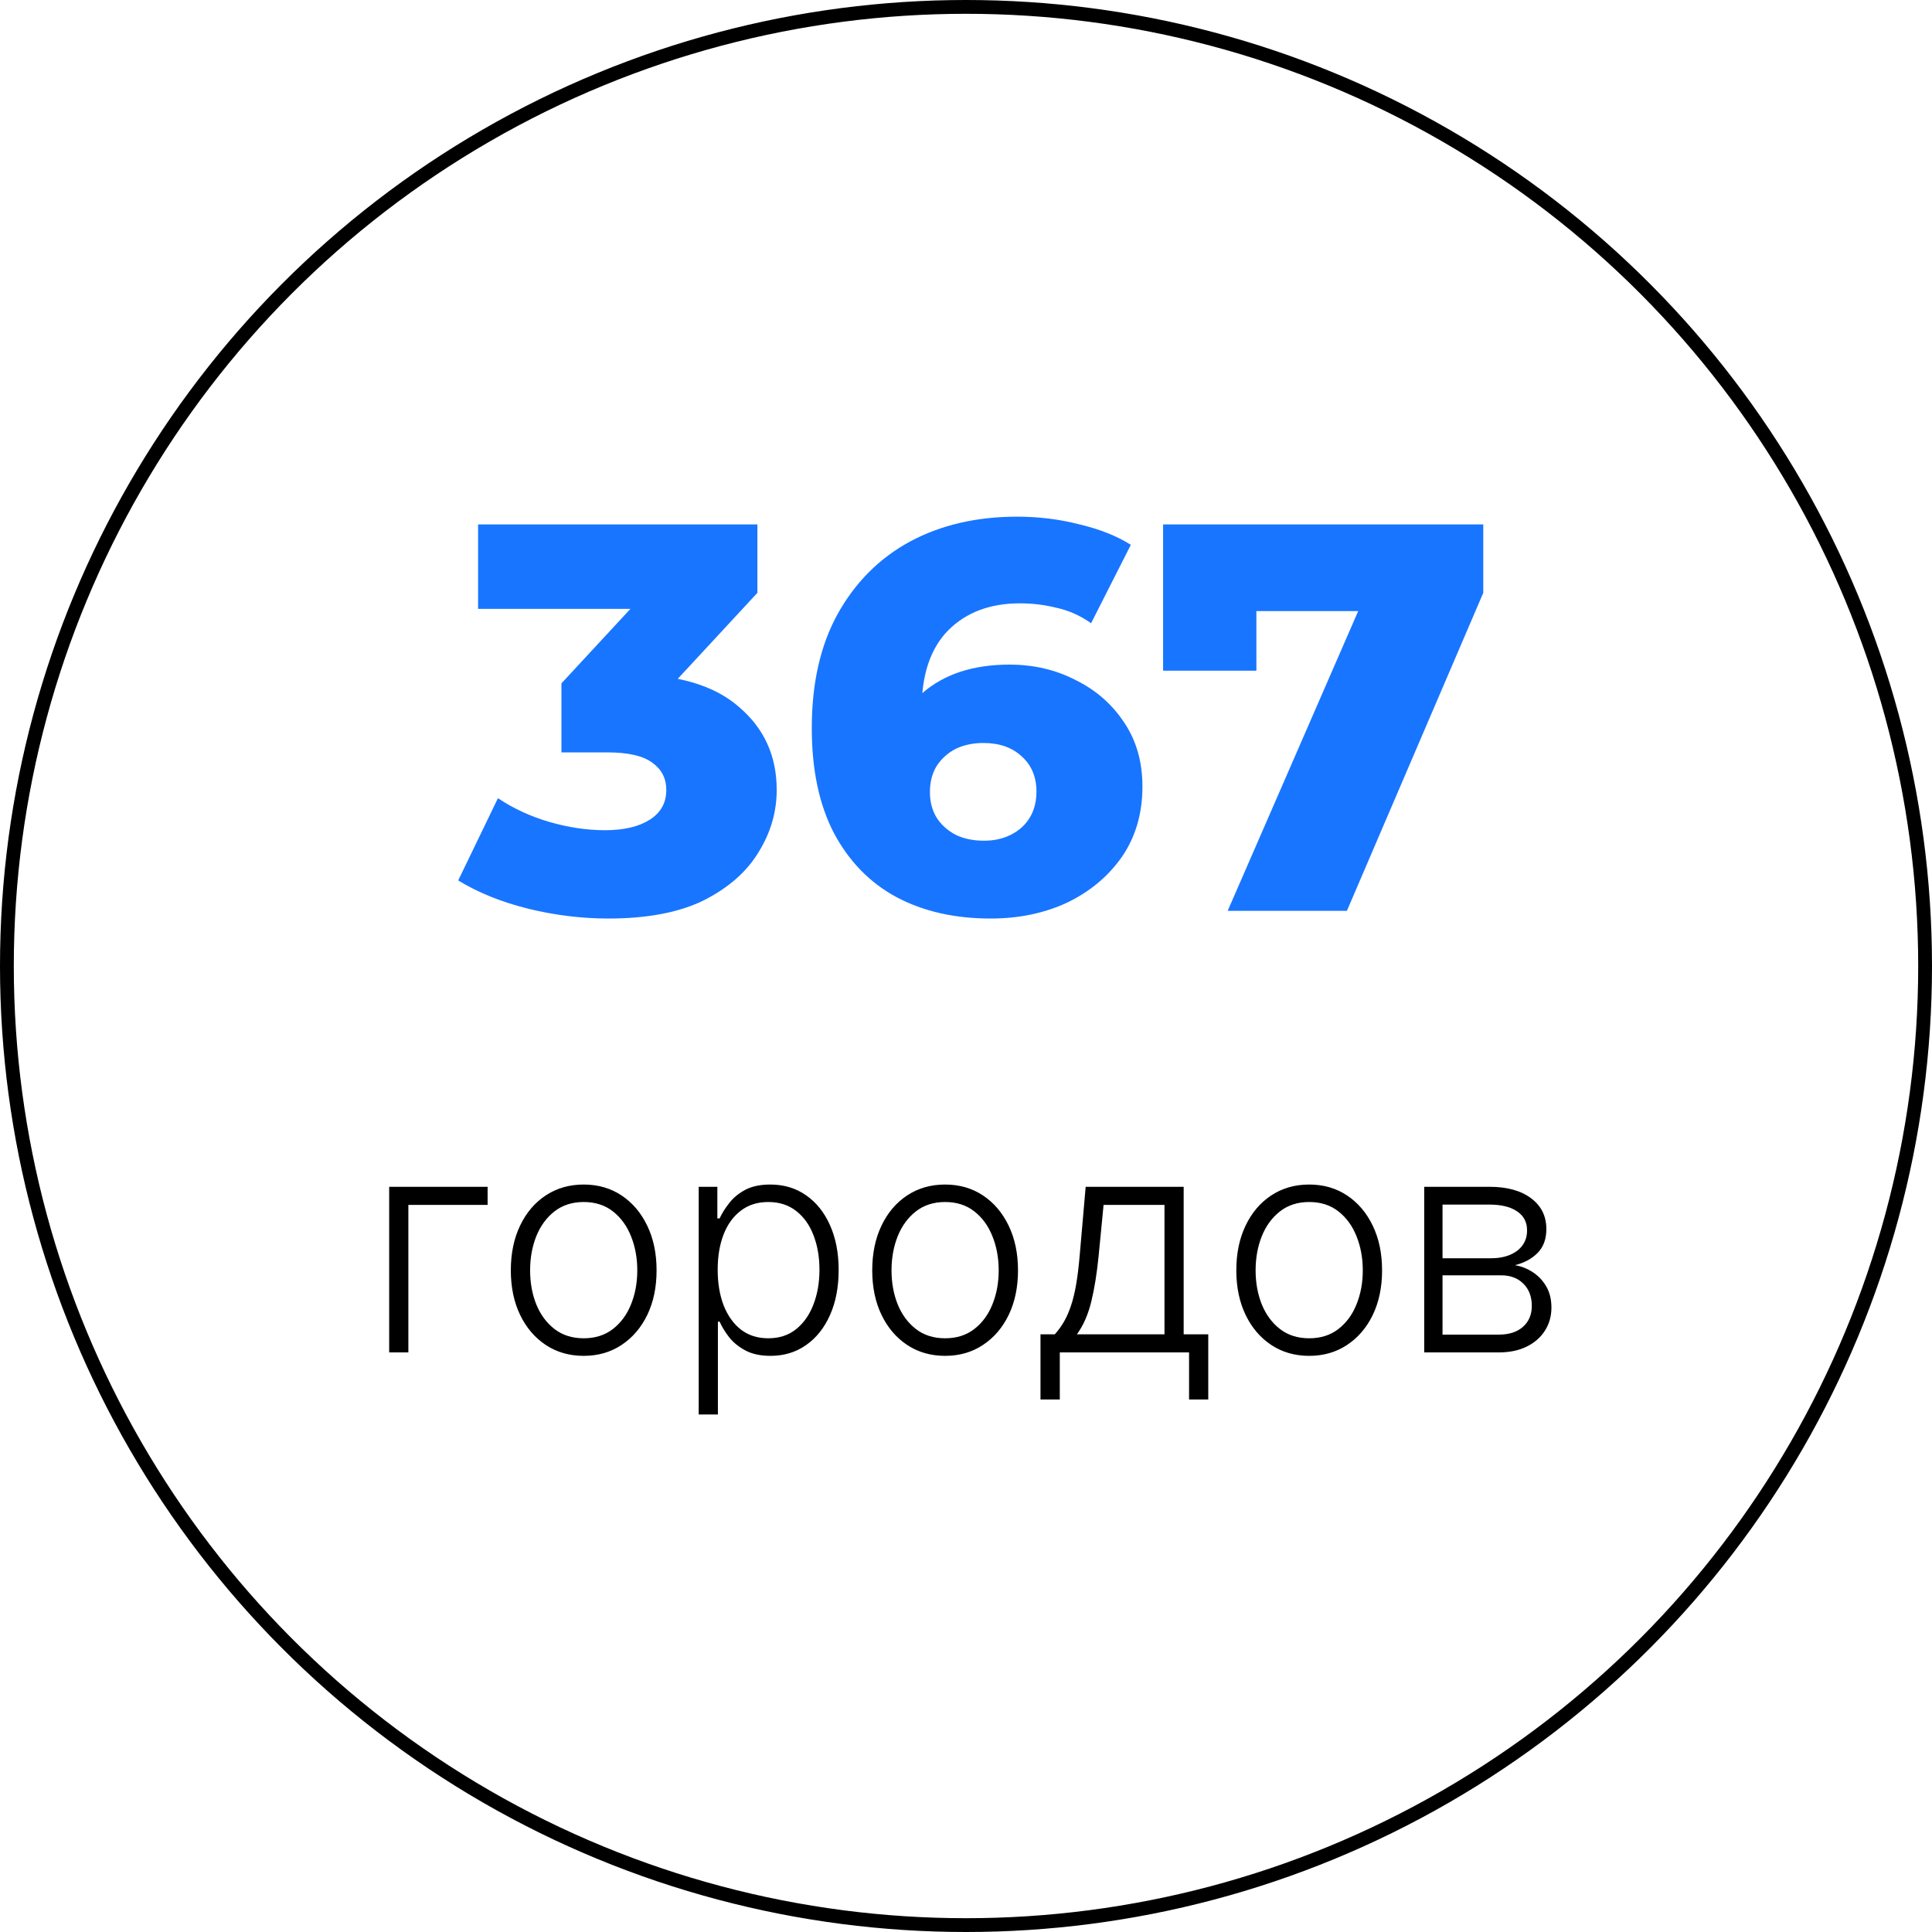
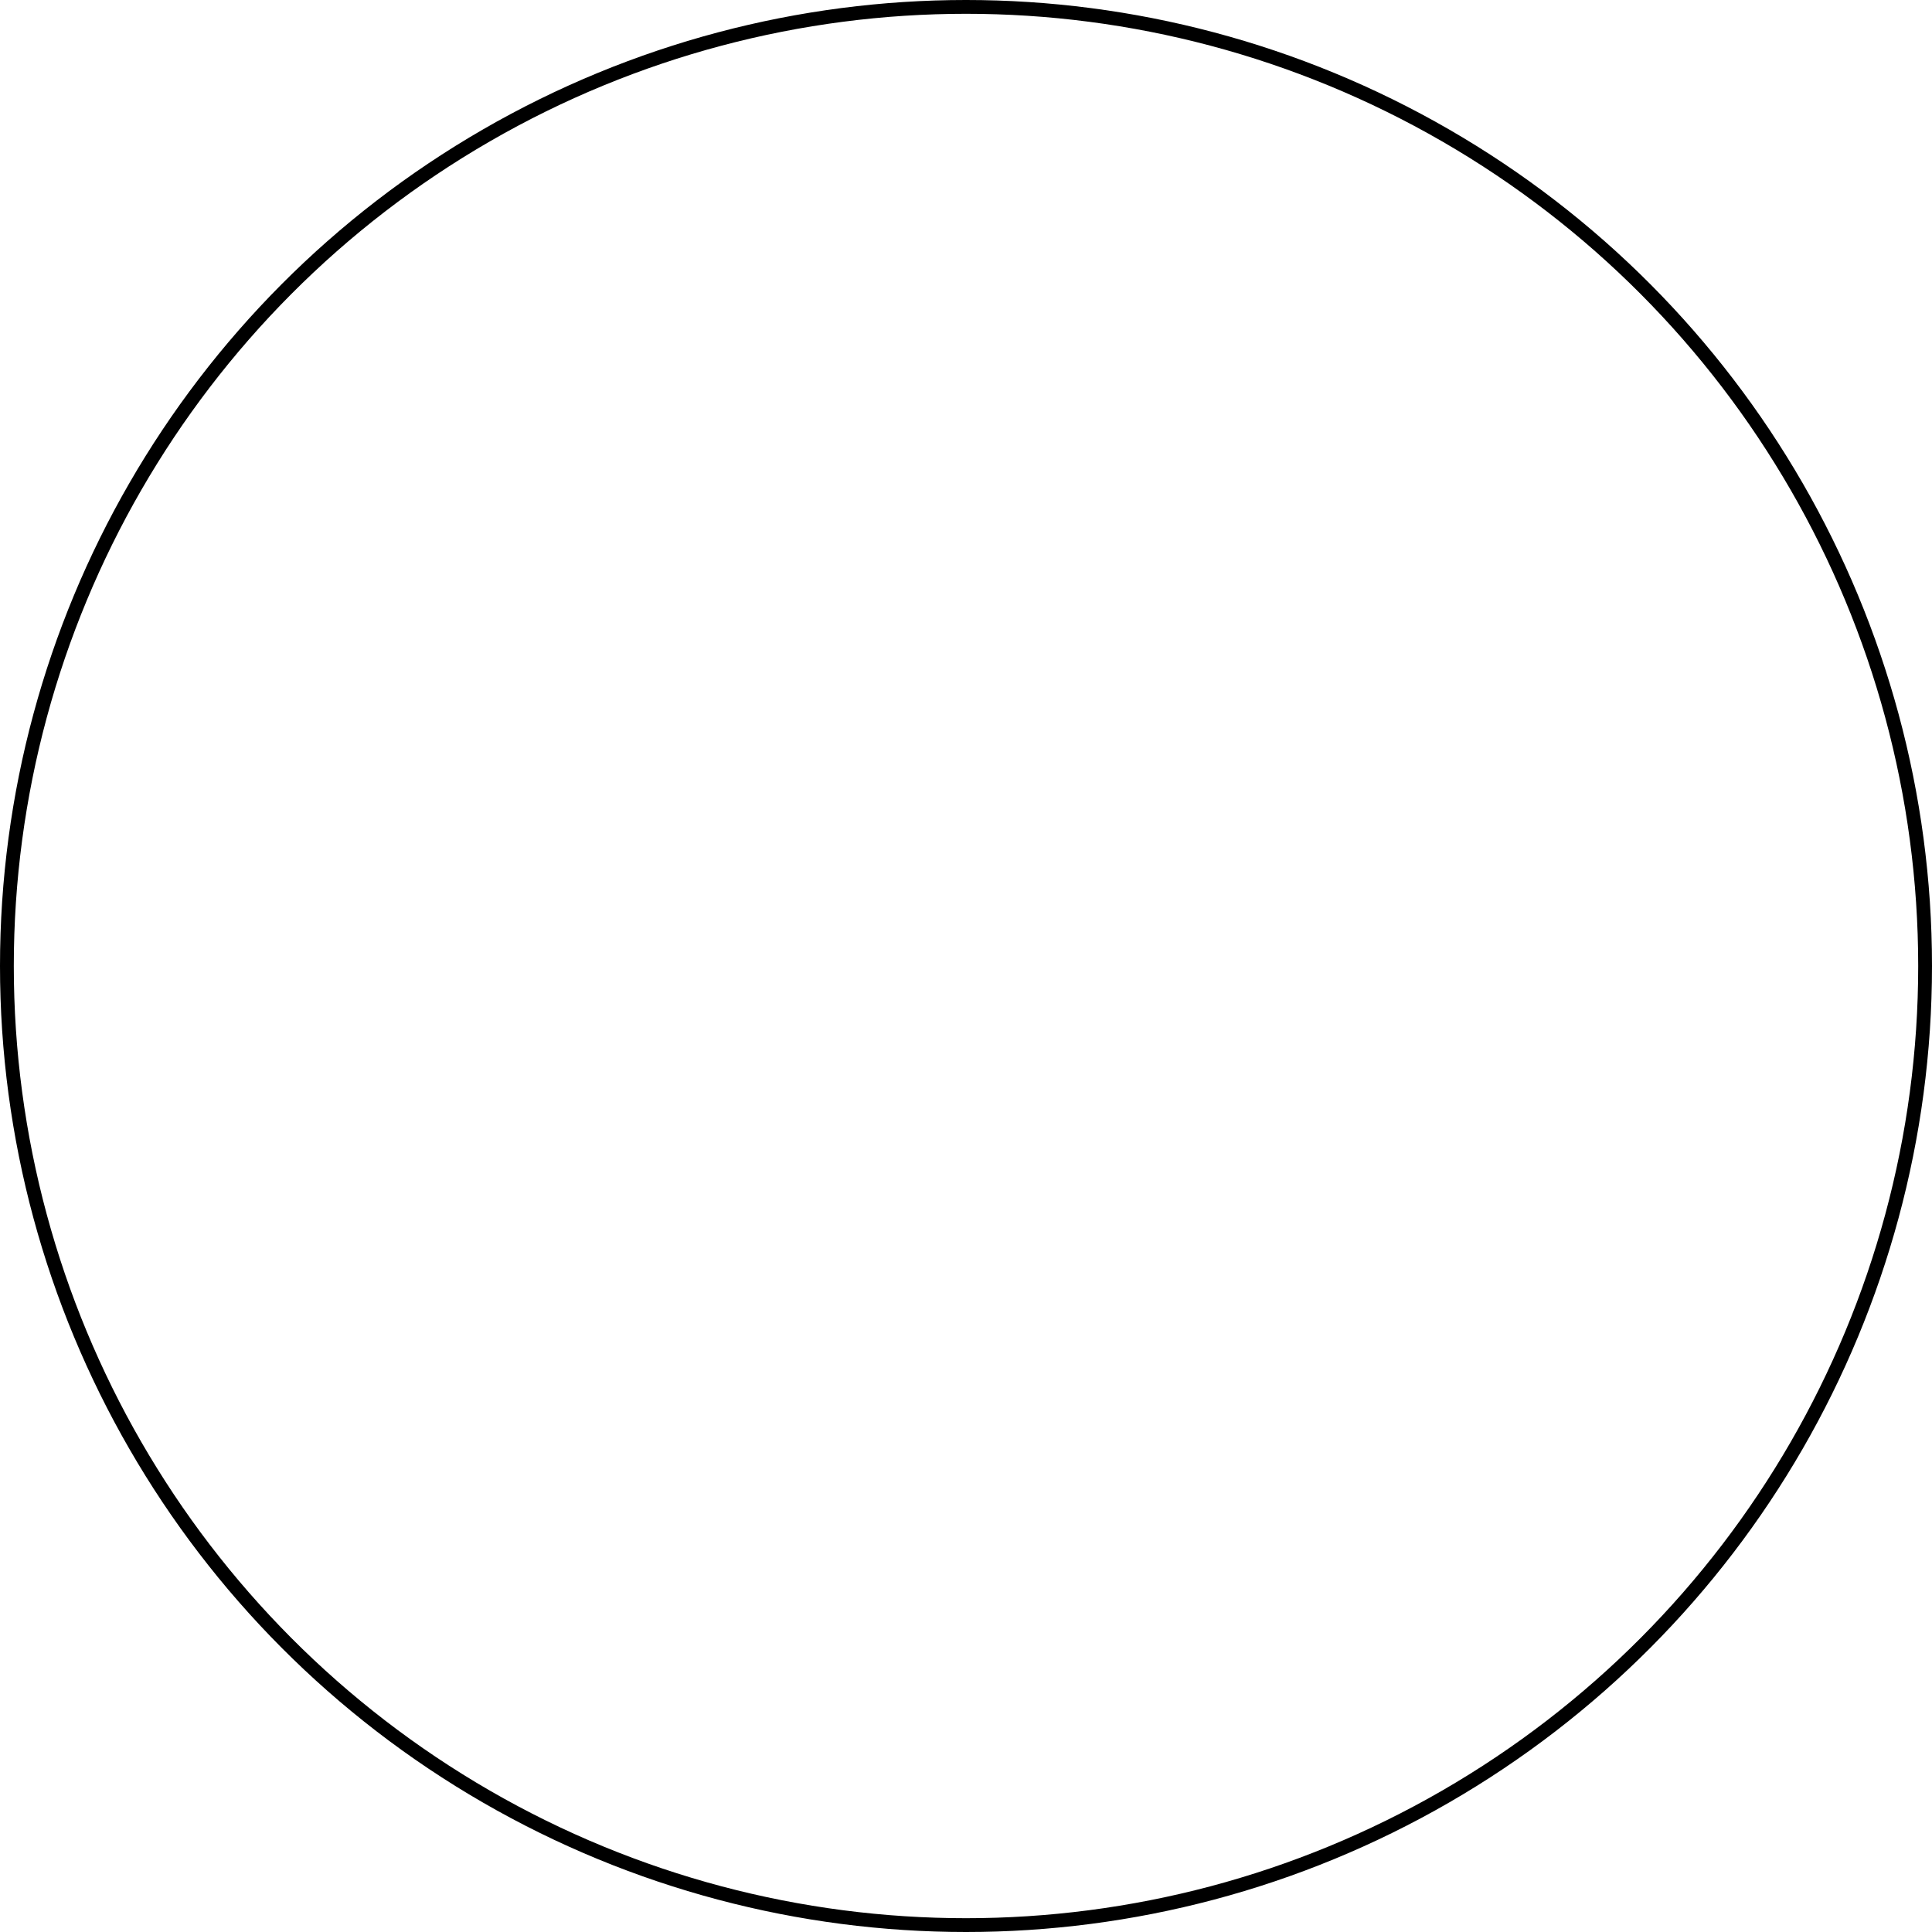
<svg xmlns="http://www.w3.org/2000/svg" width="140" height="140" viewBox="0 0 140 140" fill="none">
-   <path d="M35.334 86V87.312H29.592V98H28.201V86H35.334ZM42.297 98.25C41.26 98.25 40.344 97.987 39.547 97.461C38.755 96.935 38.135 96.208 37.688 95.281C37.24 94.349 37.016 93.273 37.016 92.055C37.016 90.826 37.24 89.745 37.688 88.812C38.135 87.875 38.755 87.146 39.547 86.625C40.344 86.099 41.26 85.836 42.297 85.836C43.333 85.836 44.247 86.099 45.039 86.625C45.831 87.151 46.45 87.88 46.898 88.812C47.352 89.745 47.578 90.826 47.578 92.055C47.578 93.273 47.354 94.349 46.906 95.281C46.458 96.208 45.836 96.935 45.039 97.461C44.247 97.987 43.333 98.25 42.297 98.25ZM42.297 96.977C43.13 96.977 43.836 96.753 44.414 96.305C44.992 95.857 45.43 95.26 45.727 94.516C46.029 93.771 46.18 92.951 46.18 92.055C46.18 91.159 46.029 90.336 45.727 89.586C45.43 88.836 44.992 88.234 44.414 87.781C43.836 87.328 43.13 87.102 42.297 87.102C41.469 87.102 40.763 87.328 40.18 87.781C39.602 88.234 39.161 88.836 38.859 89.586C38.562 90.336 38.414 91.159 38.414 92.055C38.414 92.951 38.562 93.771 38.859 94.516C39.161 95.26 39.602 95.857 40.18 96.305C40.758 96.753 41.464 96.977 42.297 96.977ZM50.631 102.5V86H51.982V88.289H52.147C52.313 87.93 52.542 87.562 52.834 87.188C53.126 86.807 53.511 86.487 53.99 86.227C54.475 85.966 55.084 85.836 55.818 85.836C56.808 85.836 57.672 86.096 58.412 86.617C59.157 87.133 59.735 87.857 60.147 88.789C60.563 89.716 60.772 90.797 60.772 92.031C60.772 93.271 60.563 94.357 60.147 95.289C59.735 96.221 59.157 96.948 58.412 97.469C57.672 97.99 56.813 98.25 55.834 98.25C55.11 98.25 54.503 98.12 54.014 97.859C53.529 97.599 53.136 97.279 52.834 96.898C52.537 96.513 52.308 96.138 52.147 95.773H52.022V102.5H50.631ZM52.006 92.008C52.006 92.977 52.149 93.836 52.435 94.586C52.727 95.331 53.144 95.917 53.685 96.344C54.232 96.766 54.894 96.977 55.67 96.977C56.467 96.977 57.139 96.758 57.685 96.32C58.238 95.878 58.657 95.281 58.943 94.531C59.235 93.781 59.381 92.94 59.381 92.008C59.381 91.086 59.238 90.255 58.951 89.516C58.67 88.776 58.253 88.19 57.701 87.758C57.149 87.32 56.472 87.102 55.67 87.102C54.889 87.102 54.225 87.312 53.678 87.734C53.131 88.151 52.714 88.729 52.428 89.469C52.147 90.203 52.006 91.049 52.006 92.008ZM68.486 98.25C67.45 98.25 66.533 97.987 65.736 97.461C64.945 96.935 64.325 96.208 63.877 95.281C63.429 94.349 63.205 93.273 63.205 92.055C63.205 90.826 63.429 89.745 63.877 88.812C64.325 87.875 64.945 87.146 65.736 86.625C66.533 86.099 67.45 85.836 68.486 85.836C69.523 85.836 70.437 86.099 71.228 86.625C72.02 87.151 72.64 87.88 73.088 88.812C73.541 89.745 73.768 90.826 73.768 92.055C73.768 93.273 73.544 94.349 73.096 95.281C72.648 96.208 72.025 96.935 71.228 97.461C70.437 97.987 69.523 98.25 68.486 98.25ZM68.486 96.977C69.32 96.977 70.025 96.753 70.603 96.305C71.182 95.857 71.619 95.26 71.916 94.516C72.218 93.771 72.369 92.951 72.369 92.055C72.369 91.159 72.218 90.336 71.916 89.586C71.619 88.836 71.182 88.234 70.603 87.781C70.025 87.328 69.32 87.102 68.486 87.102C67.658 87.102 66.953 87.328 66.369 87.781C65.791 88.234 65.351 88.836 65.049 89.586C64.752 90.336 64.603 91.159 64.603 92.055C64.603 92.951 64.752 93.771 65.049 94.516C65.351 95.26 65.791 95.857 66.369 96.305C66.947 96.753 67.653 96.977 68.486 96.977ZM75.398 101.414V96.688H76.438C76.698 96.396 76.924 96.081 77.117 95.742C77.31 95.404 77.477 95.018 77.617 94.586C77.763 94.148 77.885 93.641 77.984 93.062C78.083 92.479 78.167 91.799 78.234 91.023L78.672 86H85.773V96.688H87.555V101.414H86.164V98H76.797V101.414H75.398ZM78.039 96.688H84.383V87.312H79.969L79.609 91.023C79.484 92.284 79.307 93.383 79.078 94.32C78.849 95.258 78.503 96.047 78.039 96.688ZM94.869 98.25C93.833 98.25 92.916 97.987 92.119 97.461C91.328 96.935 90.708 96.208 90.26 95.281C89.812 94.349 89.588 93.273 89.588 92.055C89.588 90.826 89.812 89.745 90.26 88.812C90.708 87.875 91.328 87.146 92.119 86.625C92.916 86.099 93.833 85.836 94.869 85.836C95.906 85.836 96.82 86.099 97.611 86.625C98.403 87.151 99.023 87.88 99.471 88.812C99.924 89.745 100.15 90.826 100.15 92.055C100.15 93.273 99.926 94.349 99.478 95.281C99.031 96.208 98.408 96.935 97.611 97.461C96.82 97.987 95.906 98.25 94.869 98.25ZM94.869 96.977C95.703 96.977 96.408 96.753 96.986 96.305C97.564 95.857 98.002 95.26 98.299 94.516C98.601 93.771 98.752 92.951 98.752 92.055C98.752 91.159 98.601 90.336 98.299 89.586C98.002 88.836 97.564 88.234 96.986 87.781C96.408 87.328 95.703 87.102 94.869 87.102C94.041 87.102 93.335 87.328 92.752 87.781C92.174 88.234 91.734 88.836 91.432 89.586C91.135 90.336 90.986 91.159 90.986 92.055C90.986 92.951 91.135 93.771 91.432 94.516C91.734 95.26 92.174 95.857 92.752 96.305C93.33 96.753 94.036 96.977 94.869 96.977ZM103.203 98V86H107.93C109.206 86 110.211 86.276 110.945 86.828C111.685 87.38 112.055 88.125 112.055 89.062C112.055 89.776 111.849 90.346 111.438 90.773C111.026 91.201 110.474 91.503 109.781 91.68C110.245 91.758 110.674 91.927 111.07 92.188C111.471 92.448 111.797 92.792 112.047 93.219C112.297 93.646 112.422 94.156 112.422 94.75C112.422 95.375 112.266 95.932 111.953 96.422C111.641 96.912 111.201 97.297 110.633 97.578C110.065 97.859 109.393 98 108.617 98H103.203ZM104.531 96.711H108.617C109.352 96.711 109.932 96.523 110.359 96.148C110.786 95.768 111 95.263 111 94.633C111 93.961 110.797 93.424 110.391 93.023C109.99 92.617 109.451 92.414 108.773 92.414H104.531V96.711ZM104.531 91.18H108.016C108.557 91.18 109.026 91.096 109.422 90.93C109.818 90.763 110.122 90.529 110.336 90.227C110.555 89.919 110.661 89.56 110.656 89.148C110.656 88.56 110.417 88.104 109.937 87.781C109.458 87.453 108.789 87.289 107.93 87.289H104.531V91.18Z" fill="black" />
-   <path d="M44.083 66.56C42.137 66.56 40.19 66.32 38.243 65.84C36.323 65.36 34.643 64.68 33.203 63.8L36.083 57.84C37.203 58.587 38.443 59.16 39.803 59.56C41.19 59.96 42.537 60.16 43.843 60.16C45.203 60.16 46.283 59.907 47.083 59.4C47.883 58.893 48.283 58.173 48.283 57.24C48.283 56.413 47.95 55.76 47.283 55.28C46.617 54.773 45.523 54.52 44.003 54.52H40.683V49.52L48.203 41.4L48.963 44.12H34.643V38H54.883V42.96L47.363 51.08L43.483 48.88H45.643C49.137 48.88 51.777 49.667 53.563 51.24C55.377 52.787 56.283 54.787 56.283 57.24C56.283 58.84 55.843 60.347 54.963 61.76C54.11 63.173 52.79 64.333 51.003 65.24C49.217 66.12 46.91 66.56 44.083 66.56ZM71.785 66.56C69.171 66.56 66.891 66.04 64.945 65C63.025 63.96 61.518 62.413 60.425 60.36C59.358 58.307 58.825 55.773 58.825 52.76C58.825 49.507 59.452 46.747 60.705 44.48C61.985 42.187 63.731 40.44 65.945 39.24C68.185 38.04 70.772 37.44 73.705 37.44C75.278 37.44 76.785 37.627 78.225 38C79.692 38.347 80.931 38.84 81.945 39.48L79.065 45.16C78.265 44.6 77.425 44.227 76.545 44.04C75.692 43.827 74.811 43.72 73.905 43.72C71.745 43.72 70.011 44.373 68.705 45.68C67.425 46.987 66.785 48.893 66.785 51.4C66.785 51.853 66.785 52.333 66.785 52.84C66.811 53.32 66.865 53.813 66.945 54.32L64.945 52.68C65.478 51.693 66.118 50.867 66.865 50.2C67.638 49.533 68.545 49.027 69.585 48.68C70.651 48.333 71.838 48.16 73.145 48.16C74.905 48.16 76.505 48.533 77.945 49.28C79.412 50 80.585 51.027 81.465 52.36C82.345 53.667 82.785 55.213 82.785 57C82.785 58.947 82.291 60.64 81.305 62.08C80.318 63.493 78.998 64.6 77.345 65.4C75.692 66.173 73.838 66.56 71.785 66.56ZM71.305 60.92C72.052 60.92 72.705 60.773 73.265 60.48C73.852 60.187 74.305 59.773 74.625 59.24C74.945 58.707 75.105 58.08 75.105 57.36C75.105 56.293 74.745 55.44 74.025 54.8C73.332 54.16 72.412 53.84 71.265 53.84C70.492 53.84 69.811 53.987 69.225 54.28C68.665 54.573 68.212 54.987 67.865 55.52C67.545 56.053 67.385 56.68 67.385 57.4C67.385 58.093 67.545 58.707 67.865 59.24C68.185 59.747 68.638 60.16 69.225 60.48C69.811 60.773 70.505 60.92 71.305 60.92ZM88.963 66L99.883 40.92L102.003 44.28H87.803L91.043 40.64V48.6H84.283V38H107.483V42.96L97.603 66H88.963Z" fill="#1875FF" />
  <circle cx="70" cy="70" r="69.5" stroke="black" />
</svg>